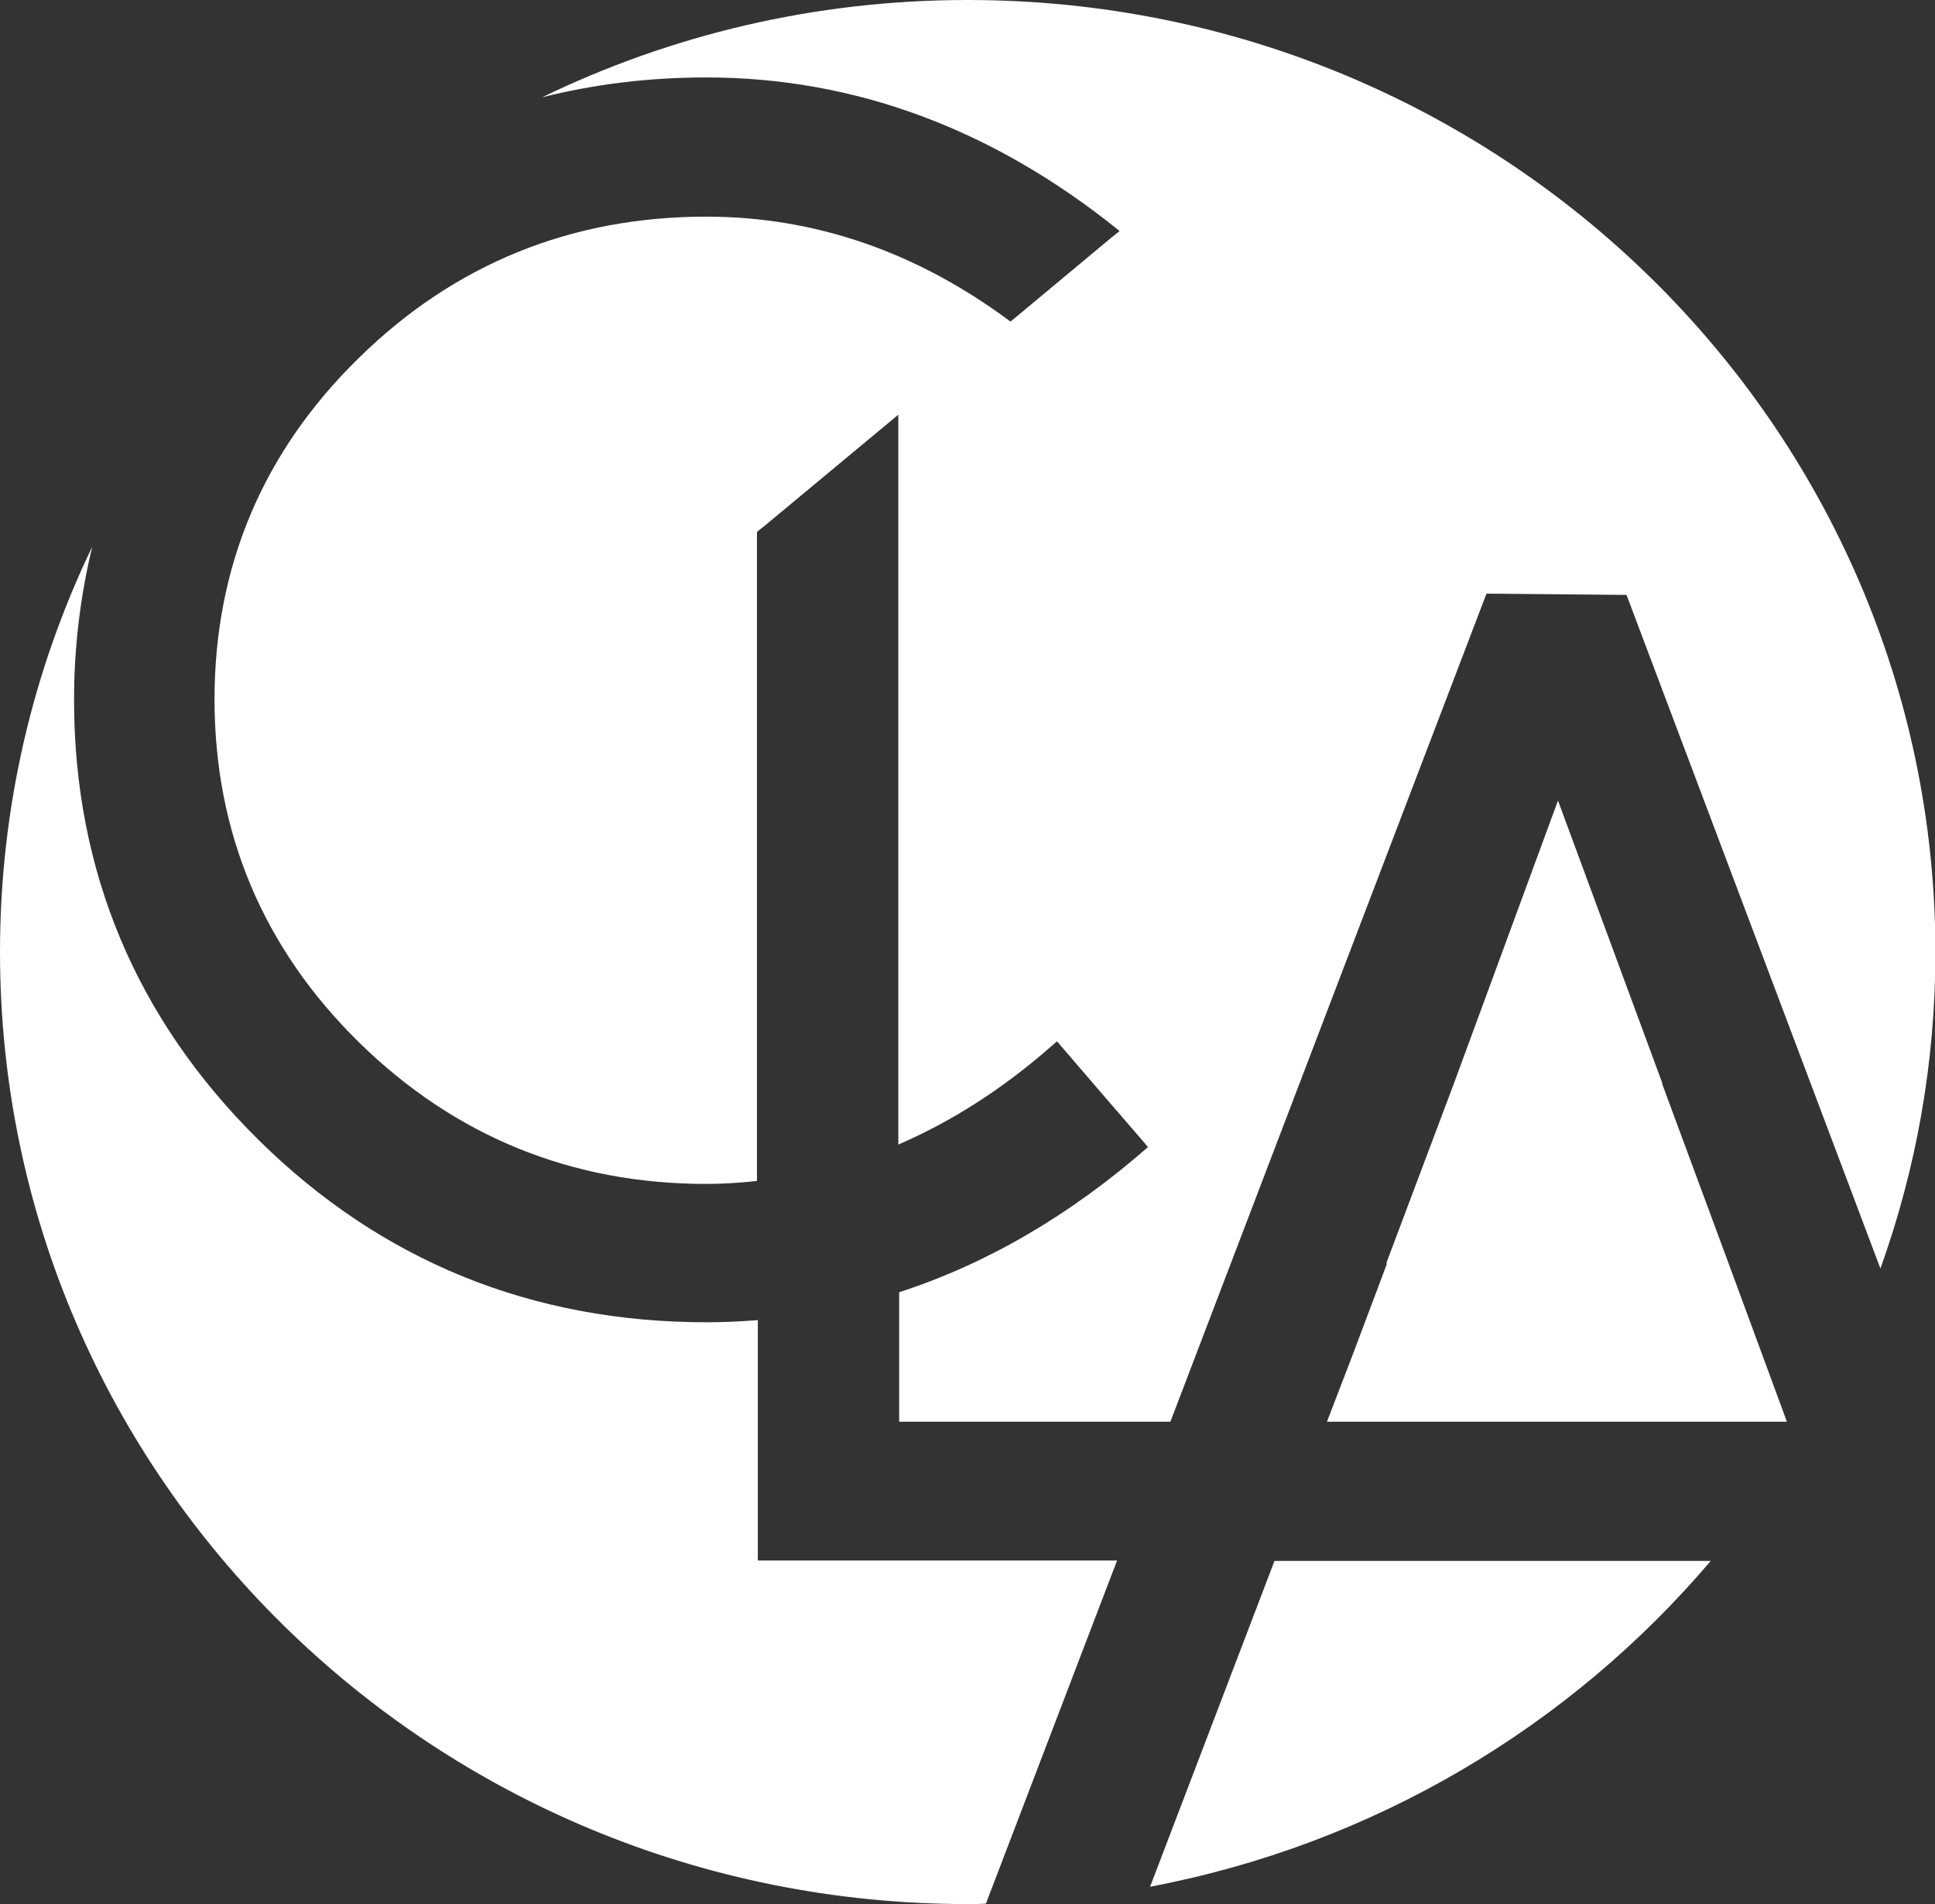
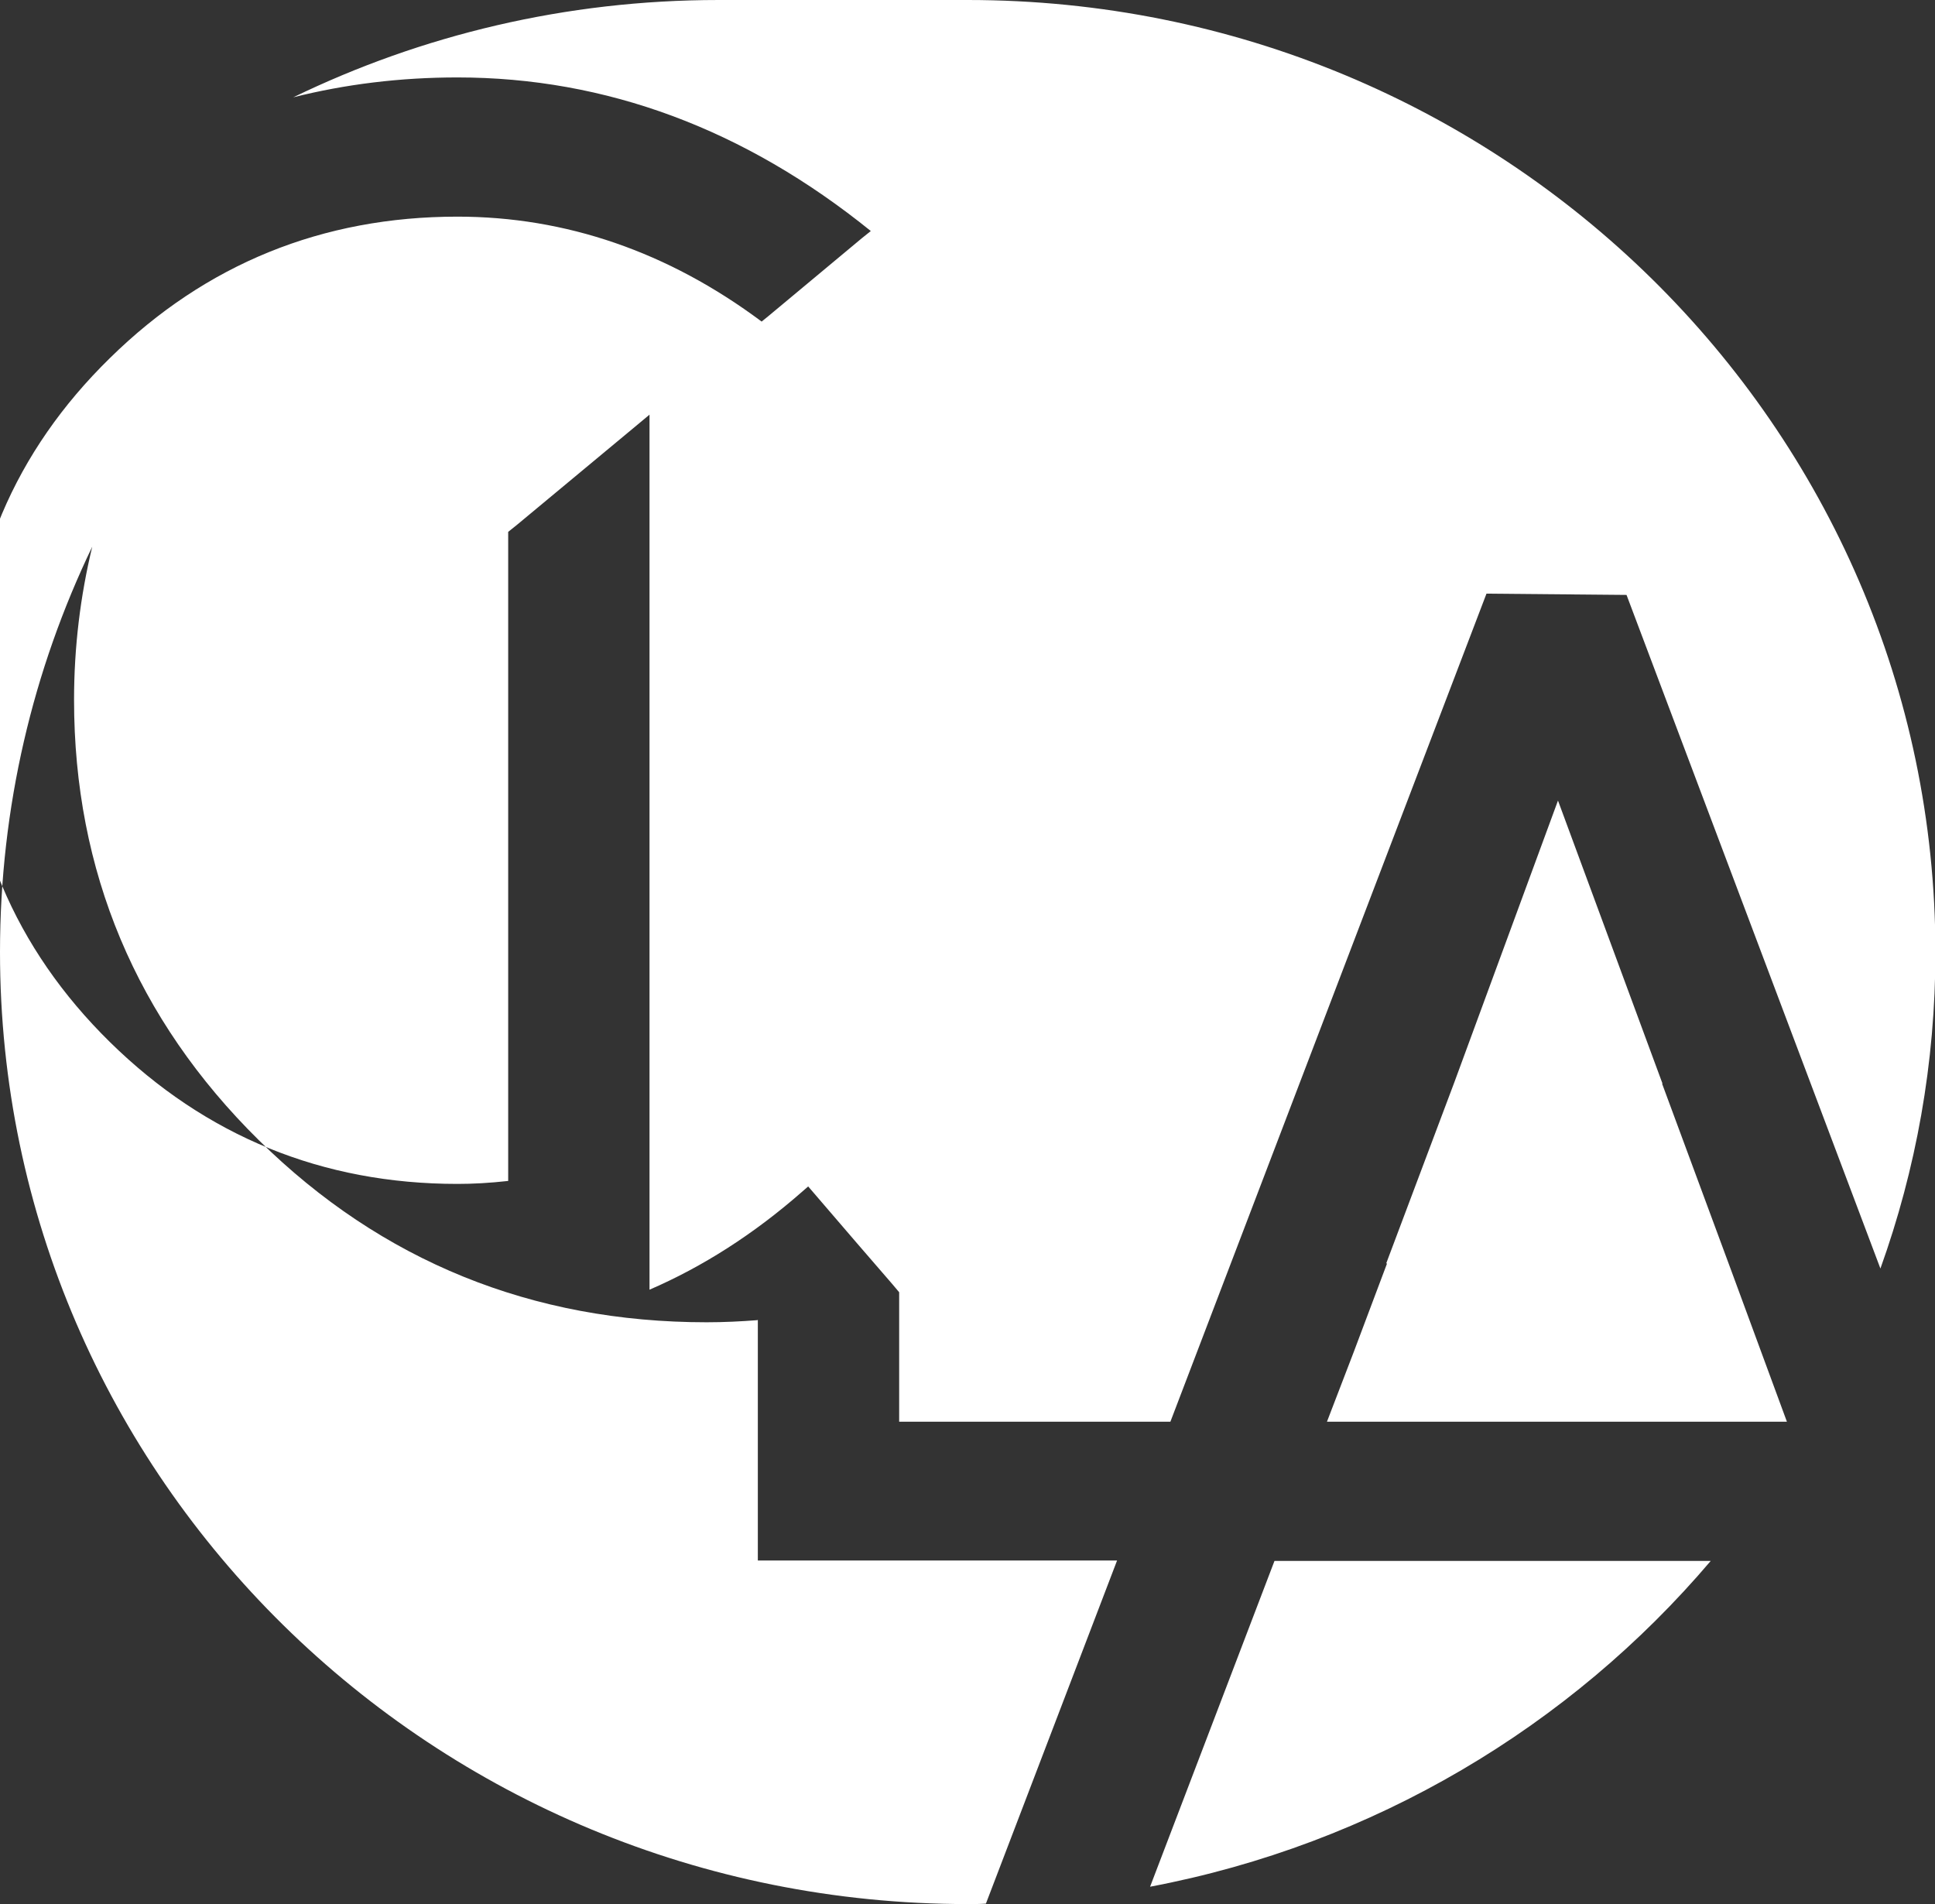
<svg xmlns="http://www.w3.org/2000/svg" id="Layer_2" data-name="Layer 2" viewBox="0 0 45.73 45">
  <rect x="0" y="0" width="45.73" height="45" fill="#333333" stroke="none" />
  <defs>
    <style>
      .cls-1 {
        fill: #fff;
      }
    </style>
  </defs>
  <g id="Layer_1-2" data-name="Layer 1">
-     <path class="cls-1" d="M27.18,44.59c5.29-1,9.93-3.79,13.25-7.7h-10.31l-2.94,7.7h0ZM39.29,25.61l-2.47-6.69-2.45,6.66-1.61,4.28h.02l-.79,2.1-.63,1.64h10.87l-1.3-3.53-1.65-4.46h0ZM17.9,31.2c-.39.03-.79.05-1.2.05-4.12,0-7.68-1.44-10.58-4.3-2.9-2.86-4.37-6.36-4.37-10.41,0-1.25.15-2.46.43-3.62-1.4,2.91-2.18,6.16-2.18,9.58,0,12.43,10.24,22.5,22.87,22.5.14,0,.28,0,.43-.01l3.1-8.11h-8.49v-5.69h0ZM22.87,0c12.63,0,22.86,10.07,22.87,22.5,0,2.63-.46,5.14-1.3,7.48l-6-15.92-3.31-.03-7.47,19.57h-6.41v-3.06c2.07-.67,4.04-1.82,5.88-3.43l-.16-.19-.83-.96-1.16-1.35-.15.13c-1.14,1-2.35,1.77-3.6,2.31V9.8l-.3.25-2.84,2.36-.2.16v15.34c-.45.05-.84.07-1.2.07-3.19,0-5.95-1.13-8.21-3.35-2.26-2.22-3.41-4.95-3.41-8.1s1.15-5.86,3.41-8.07c2.26-2.22,5.02-3.34,8.21-3.34,2.56,0,4.98.83,7.19,2.48l.16-.13,2.22-1.85.2-.16c-2.98-2.41-6.26-3.63-9.77-3.63-1.35,0-2.65.16-3.88.47,3.03-1.47,6.44-2.3,10.05-2.3Z" />
+     <path class="cls-1" d="M27.18,44.59c5.29-1,9.93-3.79,13.25-7.7h-10.31l-2.94,7.7h0ZM39.29,25.61l-2.47-6.69-2.45,6.66-1.61,4.28h.02l-.79,2.1-.63,1.64h10.87l-1.3-3.53-1.65-4.46h0ZM17.9,31.2c-.39.03-.79.05-1.2.05-4.12,0-7.68-1.44-10.58-4.3-2.9-2.86-4.37-6.36-4.37-10.41,0-1.25.15-2.46.43-3.62-1.4,2.91-2.18,6.16-2.18,9.58,0,12.43,10.24,22.5,22.87,22.5.14,0,.28,0,.43-.01l3.1-8.11h-8.49v-5.69h0ZM22.87,0c12.63,0,22.86,10.07,22.87,22.5,0,2.63-.46,5.14-1.3,7.48l-6-15.92-3.31-.03-7.47,19.57h-6.41v-3.06l-.16-.19-.83-.96-1.16-1.35-.15.13c-1.14,1-2.35,1.77-3.6,2.31V9.8l-.3.25-2.84,2.36-.2.16v15.34c-.45.05-.84.07-1.2.07-3.19,0-5.95-1.13-8.21-3.35-2.26-2.22-3.41-4.95-3.41-8.1s1.15-5.86,3.41-8.07c2.26-2.22,5.02-3.34,8.21-3.34,2.56,0,4.98.83,7.19,2.48l.16-.13,2.22-1.85.2-.16c-2.98-2.41-6.26-3.63-9.77-3.63-1.35,0-2.65.16-3.88.47,3.03-1.47,6.44-2.3,10.05-2.3Z" />
  </g>
</svg>